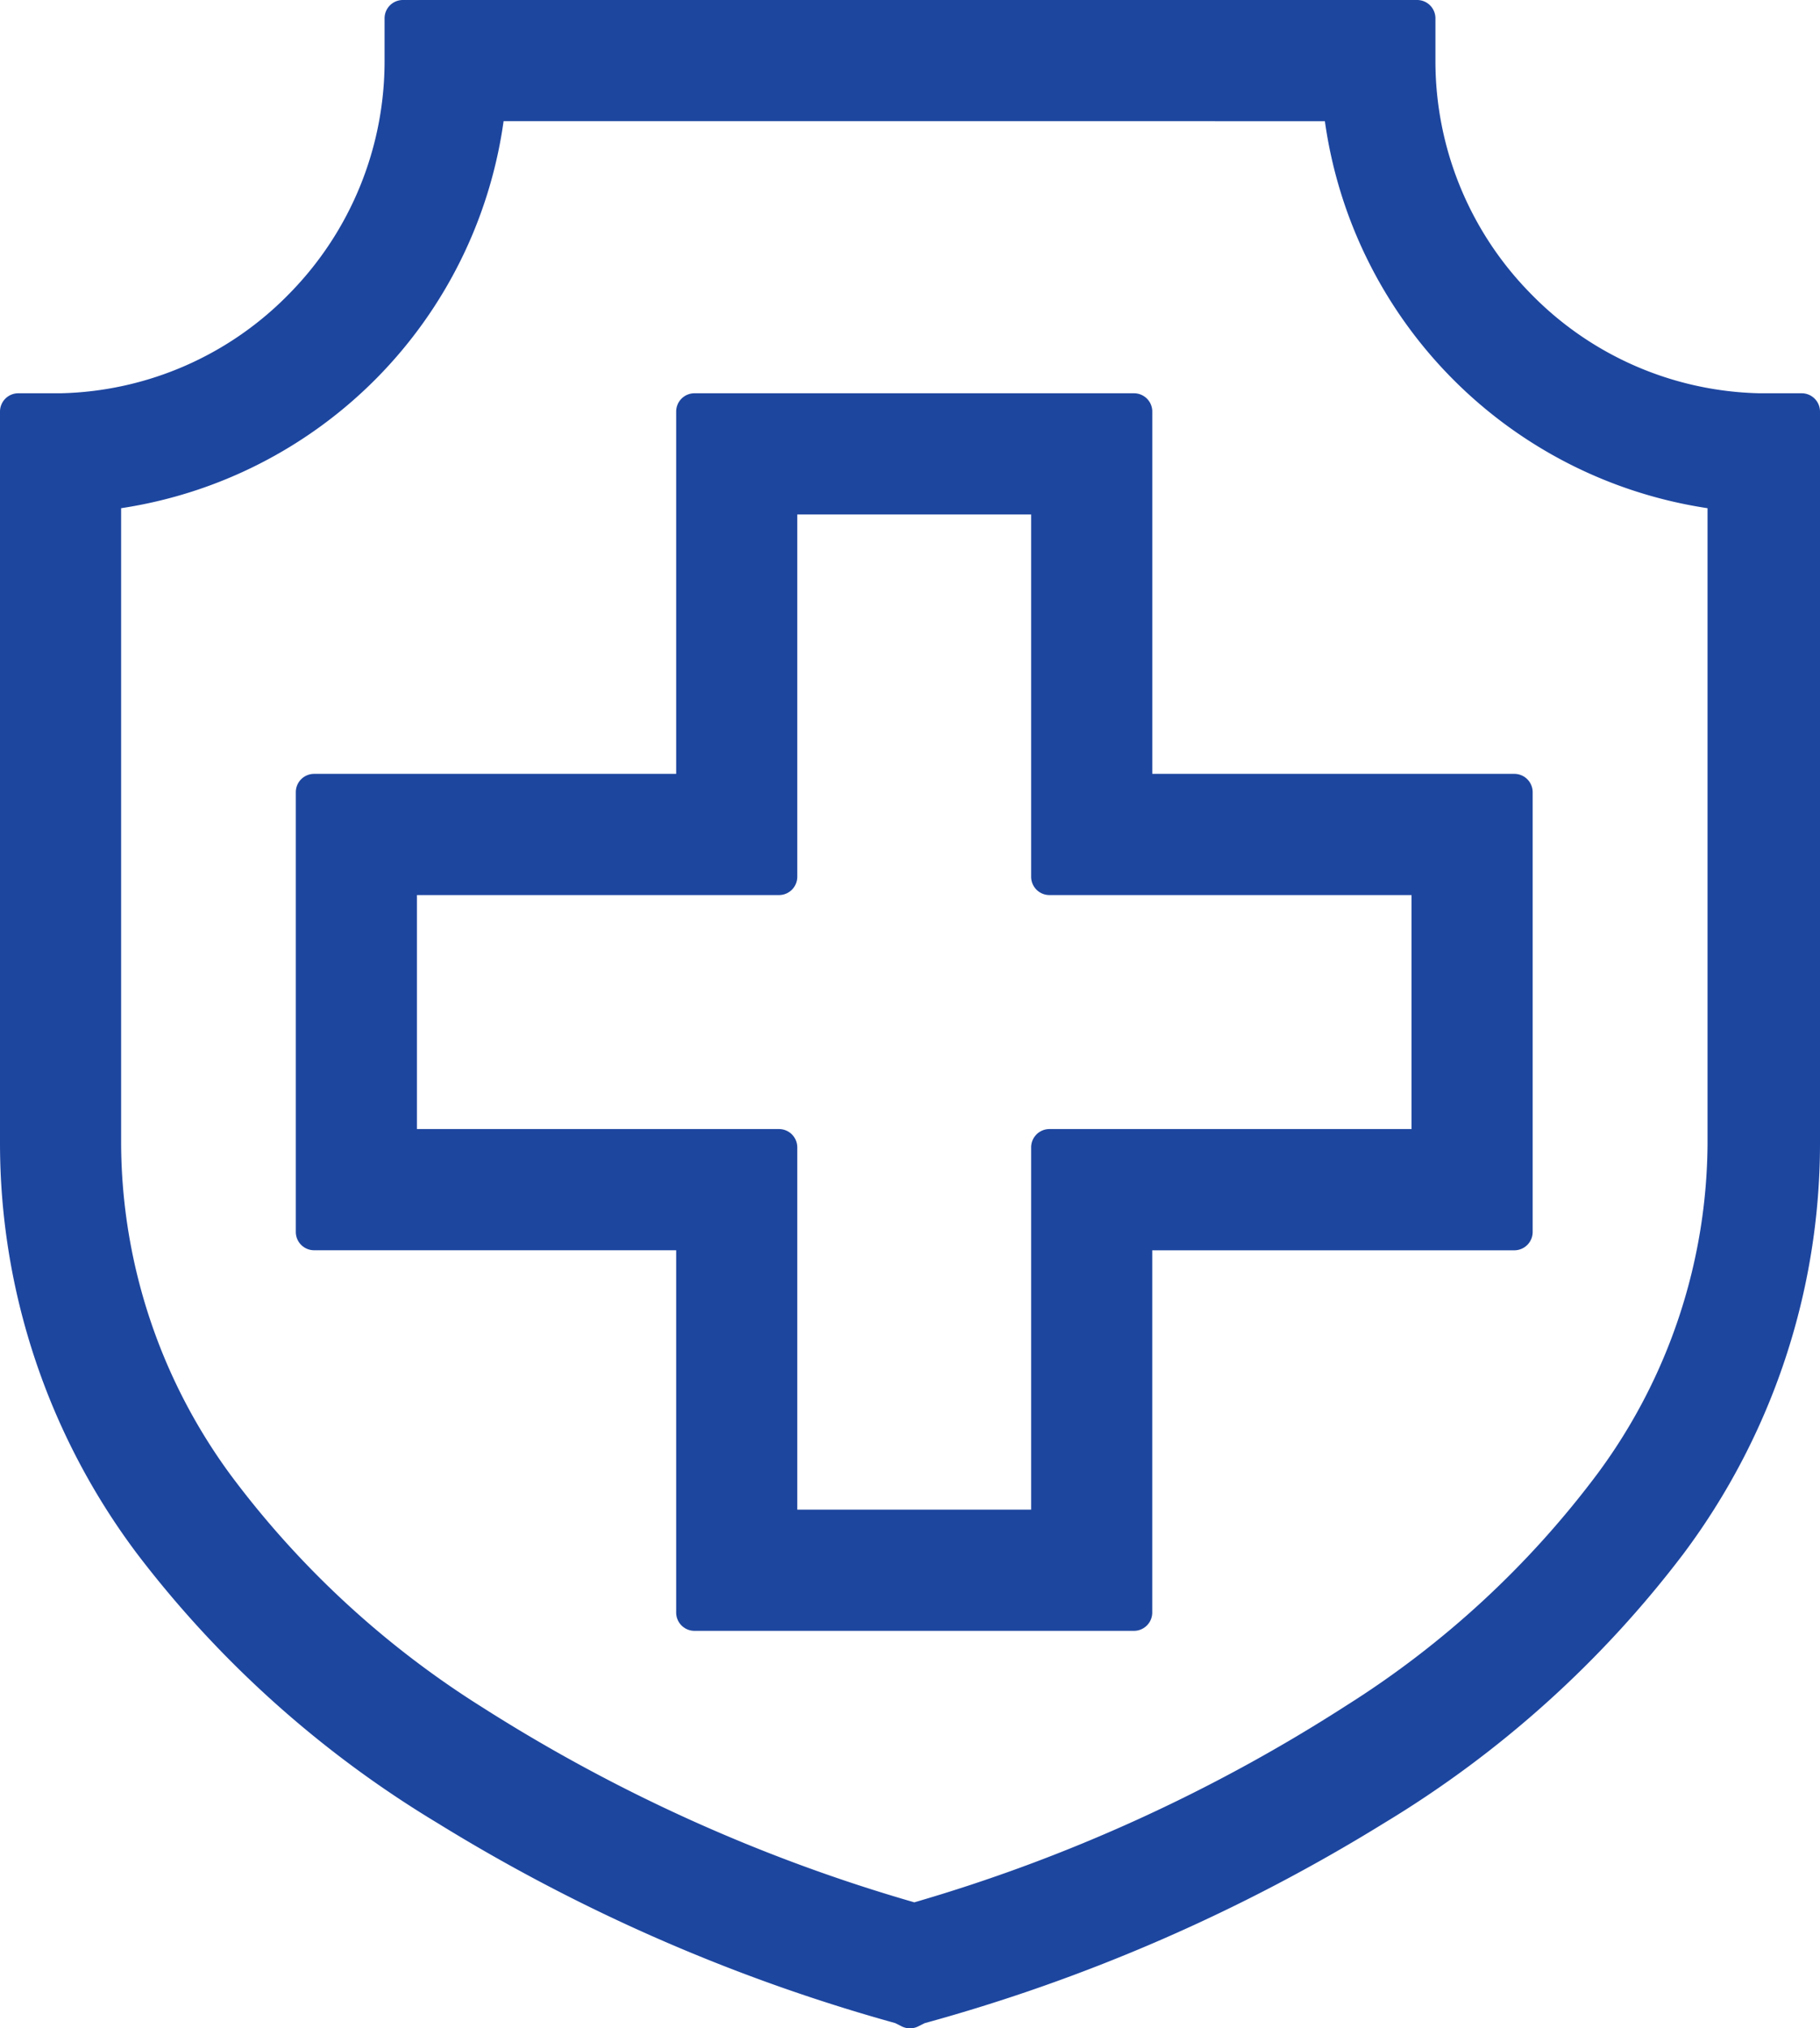
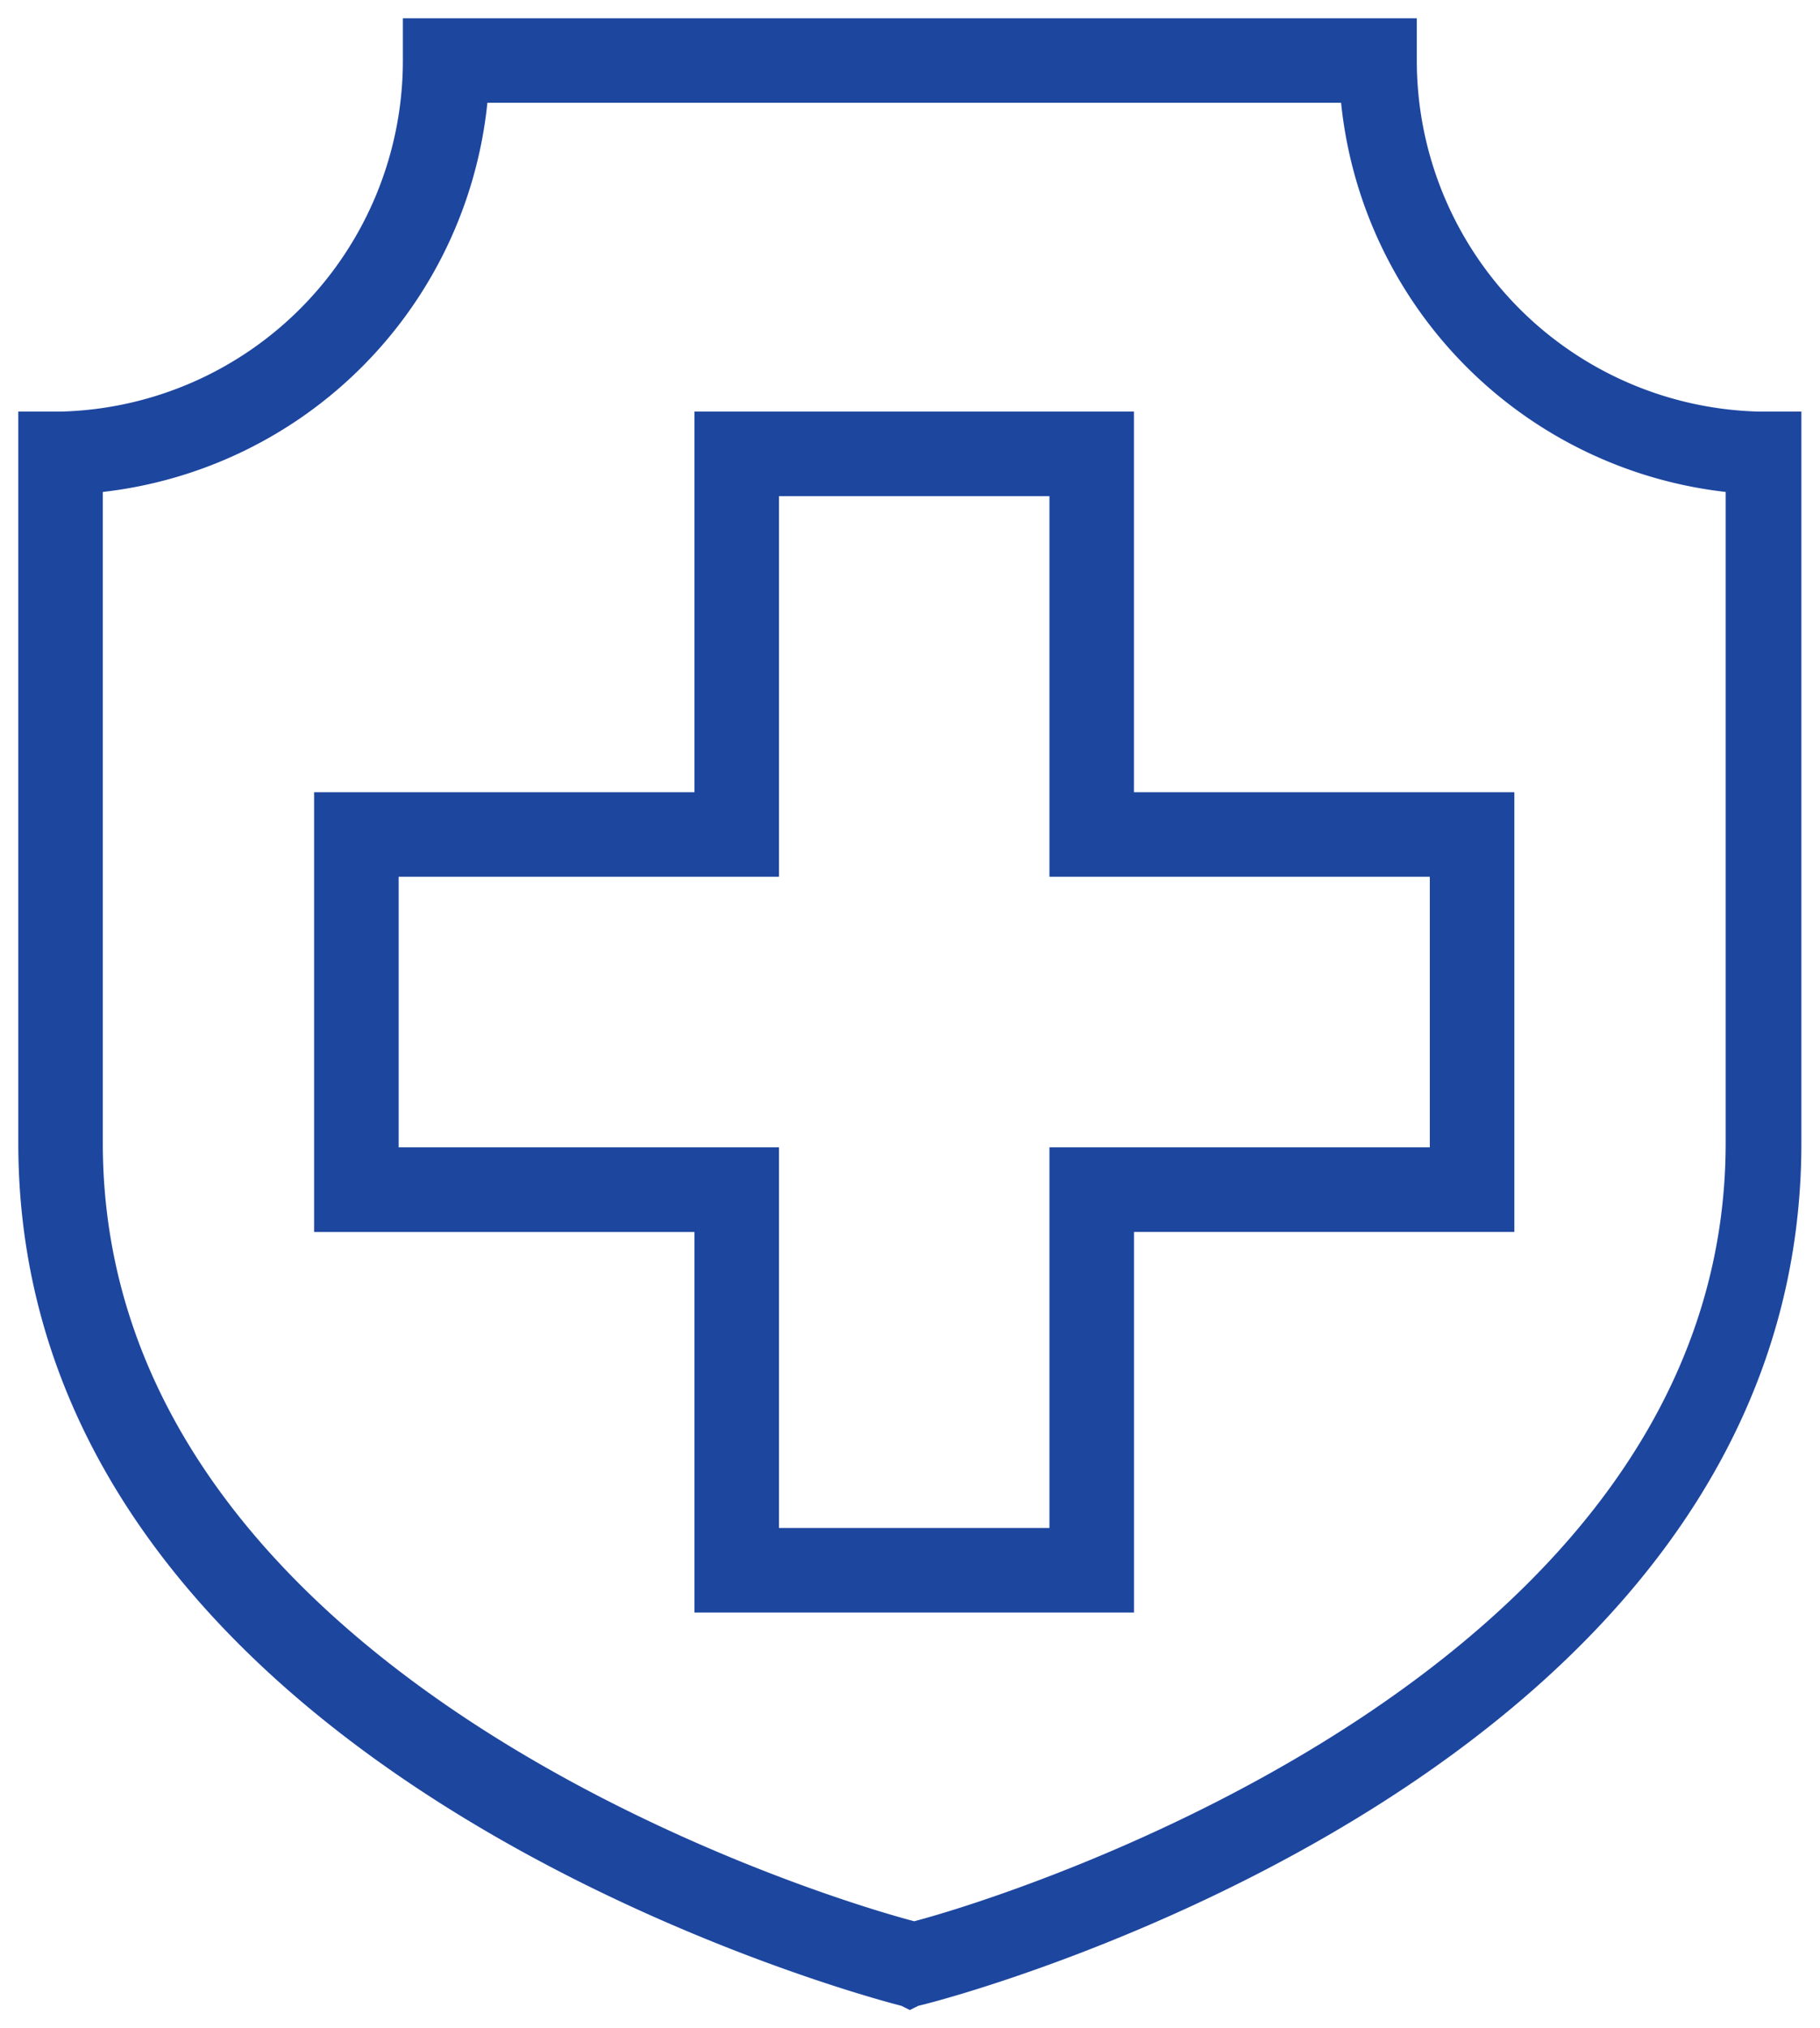
<svg xmlns="http://www.w3.org/2000/svg" width="39.777" height="44.303" viewBox="0 0 39.777 44.303">
  <g id="_5975180_corona_coronavirus_healthcare_medical_shield_icon_1_" data-name="5975180_corona_coronavirus_healthcare_medical_shield_icon (1)" transform="translate(-2.4 -0.1)">
    <path id="Path_383" data-name="Path 383" d="M2.8,9.09V25.069c0,13.762,18.565,18.657,19.3,18.842l.185.092.185-.092c.831-.185,19.3-5.08,19.3-18.842V9.09h-.924a7.67,7.67,0,0,1-7.481-7.666V.5H11.205v.924A7.67,7.67,0,0,1,3.724,9.09Zm1.847,1.755a9.531,9.531,0,0,0,8.405-8.5H31.71a9.531,9.531,0,0,0,8.405,8.5V25.069c0,11.545-15.609,16.441-17.734,16.995-2.124-.554-17.734-5.357-17.734-16.995V10.845Z" transform="translate(0)" fill="#1d469f" />
-     <path id="Path_383_-_Outline" data-name="Path 383 - Outline" d="M11.205.1H33.372a.4.4,0,0,1,.4.4v.924A7.236,7.236,0,0,0,35.841,6.5,7.2,7.2,0,0,0,40.858,8.69h.919a.4.4,0,0,1,.4.4V25.069A14.961,14.961,0,0,1,39.2,34.028,23.36,23.36,0,0,1,32.65,39.92a38.481,38.481,0,0,1-10.041,4.37l-.142.071a.4.4,0,0,1-.358,0l-.146-.073a38.8,38.8,0,0,1-10-4.368,23.459,23.459,0,0,1-6.573-5.891A14.922,14.922,0,0,1,2.4,25.069V9.09a.4.4,0,0,1,.4-.4h.919A7.2,7.2,0,0,0,8.737,6.5a7.236,7.236,0,0,0,2.068-5.078V.5A.4.4,0,0,1,11.205.1ZM32.972.9H11.605v.524a8.032,8.032,0,0,1-2.3,5.636A8,8,0,0,1,3.733,9.49H3.2V25.069a14.137,14.137,0,0,0,2.835,8.488,22.669,22.669,0,0,0,6.352,5.686,37.781,37.781,0,0,0,9.814,4.28.4.4,0,0,1,.082.03l.006,0,.006,0a.4.4,0,0,1,.092-.033,37.549,37.549,0,0,0,9.838-4.278,22.57,22.57,0,0,0,6.33-5.685,14.177,14.177,0,0,0,2.823-8.489V9.49h-.533a8,8,0,0,1-5.577-2.43,8.032,8.032,0,0,1-2.3-5.636ZM13.052,1.947H31.71a.4.4,0,0,1,.4.359,9.127,9.127,0,0,0,8.049,8.141.4.4,0,0,1,.359.4V25.069a13,13,0,0,1-2.547,7.681,21.277,21.277,0,0,1-5.7,5.272,36.739,36.739,0,0,1-9.782,4.428.4.4,0,0,1-.2,0A37.023,37.023,0,0,1,12.5,38.057a21.1,21.1,0,0,1-5.7-5.269,13.075,13.075,0,0,1-2.547-7.72V10.845a.4.4,0,0,1,.359-.4,9.127,9.127,0,0,0,8.049-8.141A.4.4,0,0,1,13.052,1.947Zm18.3.8H13.406A9.937,9.937,0,0,1,5.047,11.2v13.87a12.291,12.291,0,0,0,2.4,7.255,20.311,20.311,0,0,0,5.491,5.064,36.256,36.256,0,0,0,9.445,4.262,36.013,36.013,0,0,0,9.444-4.3,20.487,20.487,0,0,0,5.492-5.069,12.213,12.213,0,0,0,2.4-7.215V11.2A9.937,9.937,0,0,1,31.356,2.747Z" transform="translate(0)" fill="#1d469f" />
    <path id="Path_384" data-name="Path 384" d="M18.113,36.031h9.606V27.718h8.313V18.113H27.718V9.8H18.113v8.313H9.8v9.606h8.313Zm-6.465-10.16V19.96H19.96V11.647h5.911V19.96h8.313v5.911H25.871v8.313H19.96V25.871Z" transform="translate(-0.535 -0.71)" fill="#1d469f" />
-     <path id="Path_384_-_Outline" data-name="Path 384 - Outline" d="M27.718,36.431H18.113a.4.4,0,0,1-.4-.4V28.118H9.8a.4.4,0,0,1-.4-.4V18.113a.4.4,0,0,1,.4-.4h7.913V9.8a.4.4,0,0,1,.4-.4h9.606a.4.4,0,0,1,.4.4v7.913h7.913a.4.4,0,0,1,.4.4v9.606a.4.4,0,0,1-.4.4H28.118v7.913A.4.4,0,0,1,27.718,36.431Zm-9.206-.8h8.806V27.718a.4.4,0,0,1,.4-.4h7.913V18.513H27.718a.4.4,0,0,1-.4-.4V10.2H18.513v7.913a.4.4,0,0,1-.4.4H10.2v8.806h7.913a.4.4,0,0,1,.4.4Zm7.359-1.047H19.96a.4.4,0,0,1-.4-.4V26.271H11.647a.4.4,0,0,1-.4-.4V19.96a.4.4,0,0,1,.4-.4H19.56V11.647a.4.4,0,0,1,.4-.4h5.911a.4.4,0,0,1,.4.4V19.56h7.913a.4.4,0,0,1,.4.4v5.911a.4.4,0,0,1-.4.4H26.271v7.913A.4.4,0,0,1,25.871,34.584Zm-5.511-.8h5.111V25.871a.4.4,0,0,1,.4-.4h7.913V20.36H25.871a.4.4,0,0,1-.4-.4V12.047H20.36V19.96a.4.4,0,0,1-.4.4H12.047v5.111H19.96a.4.4,0,0,1,.4.4Z" transform="translate(-0.535 -0.71)" fill="#1d469f" />
  </g>
</svg>